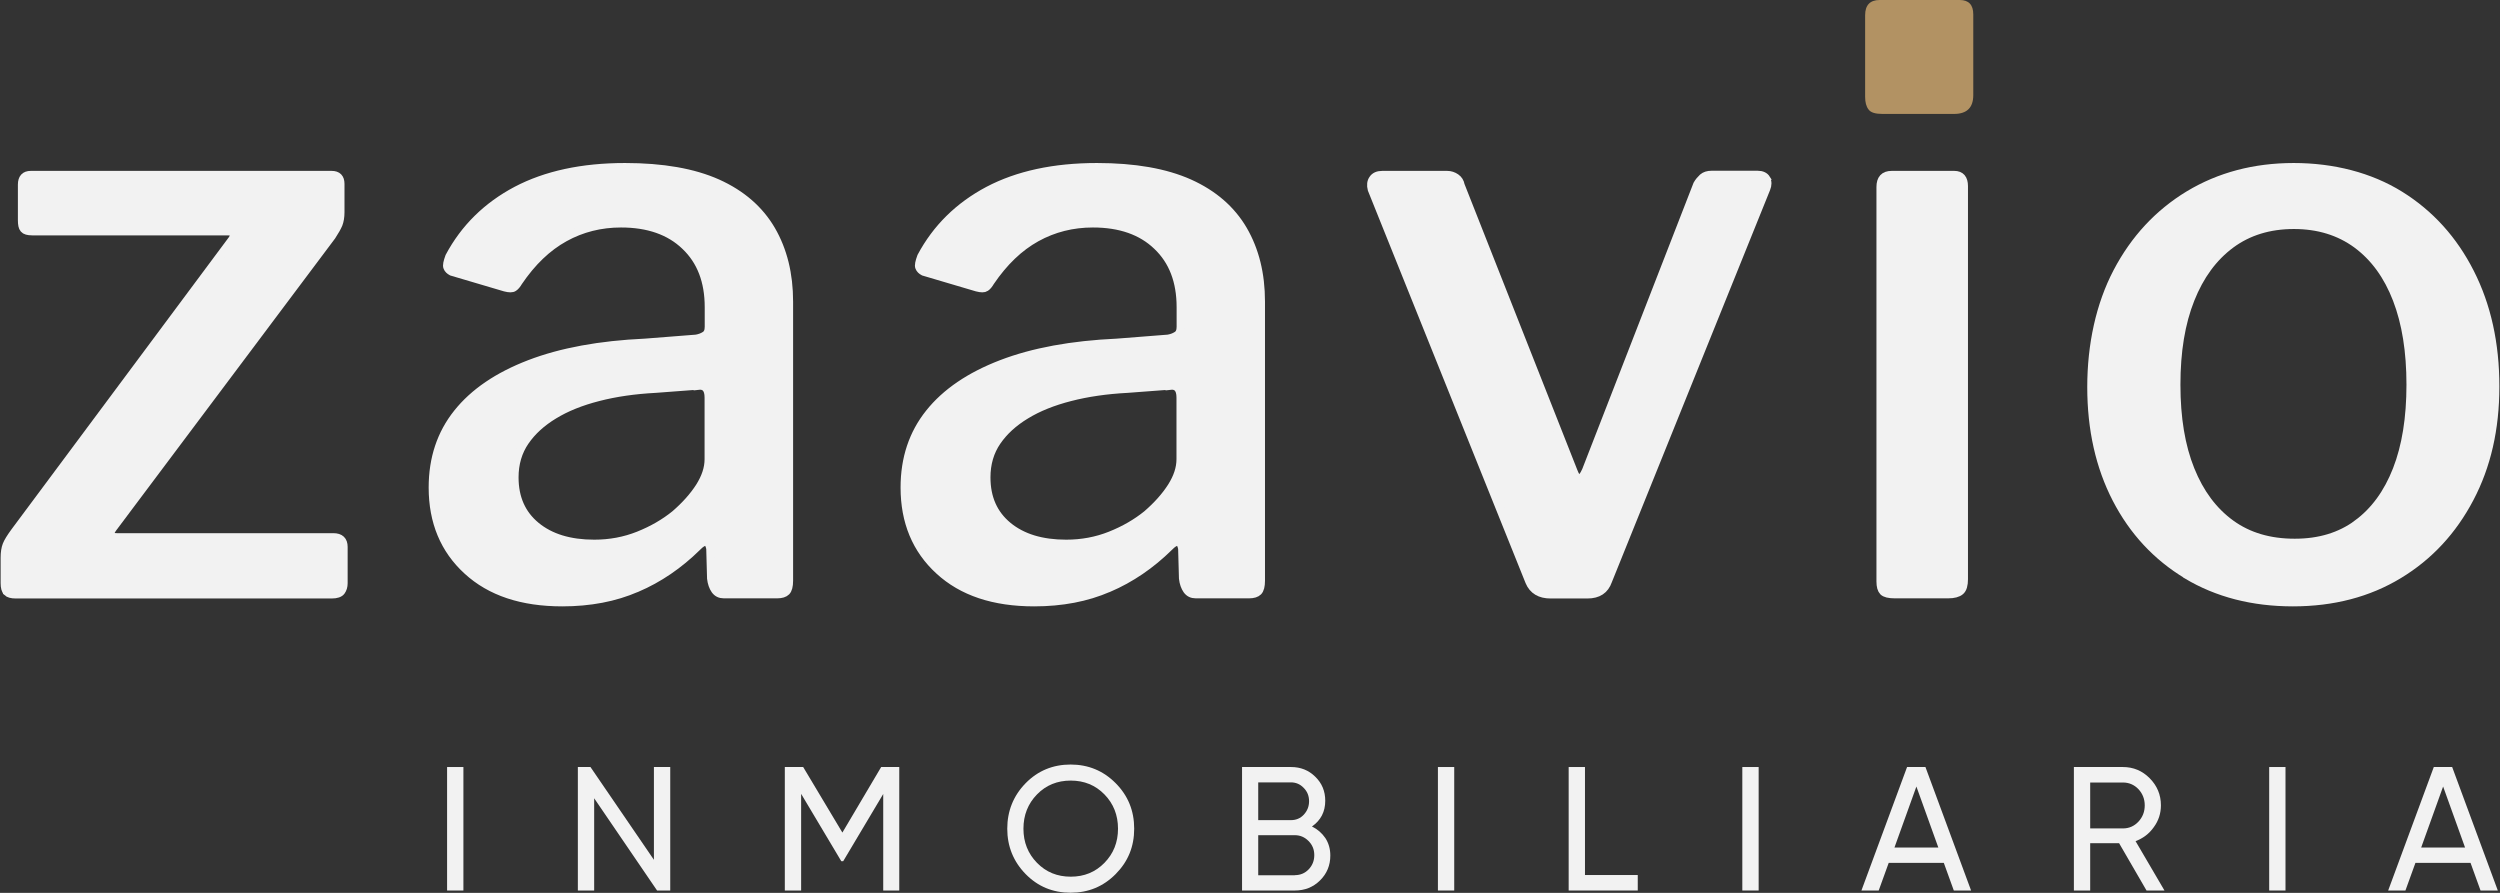
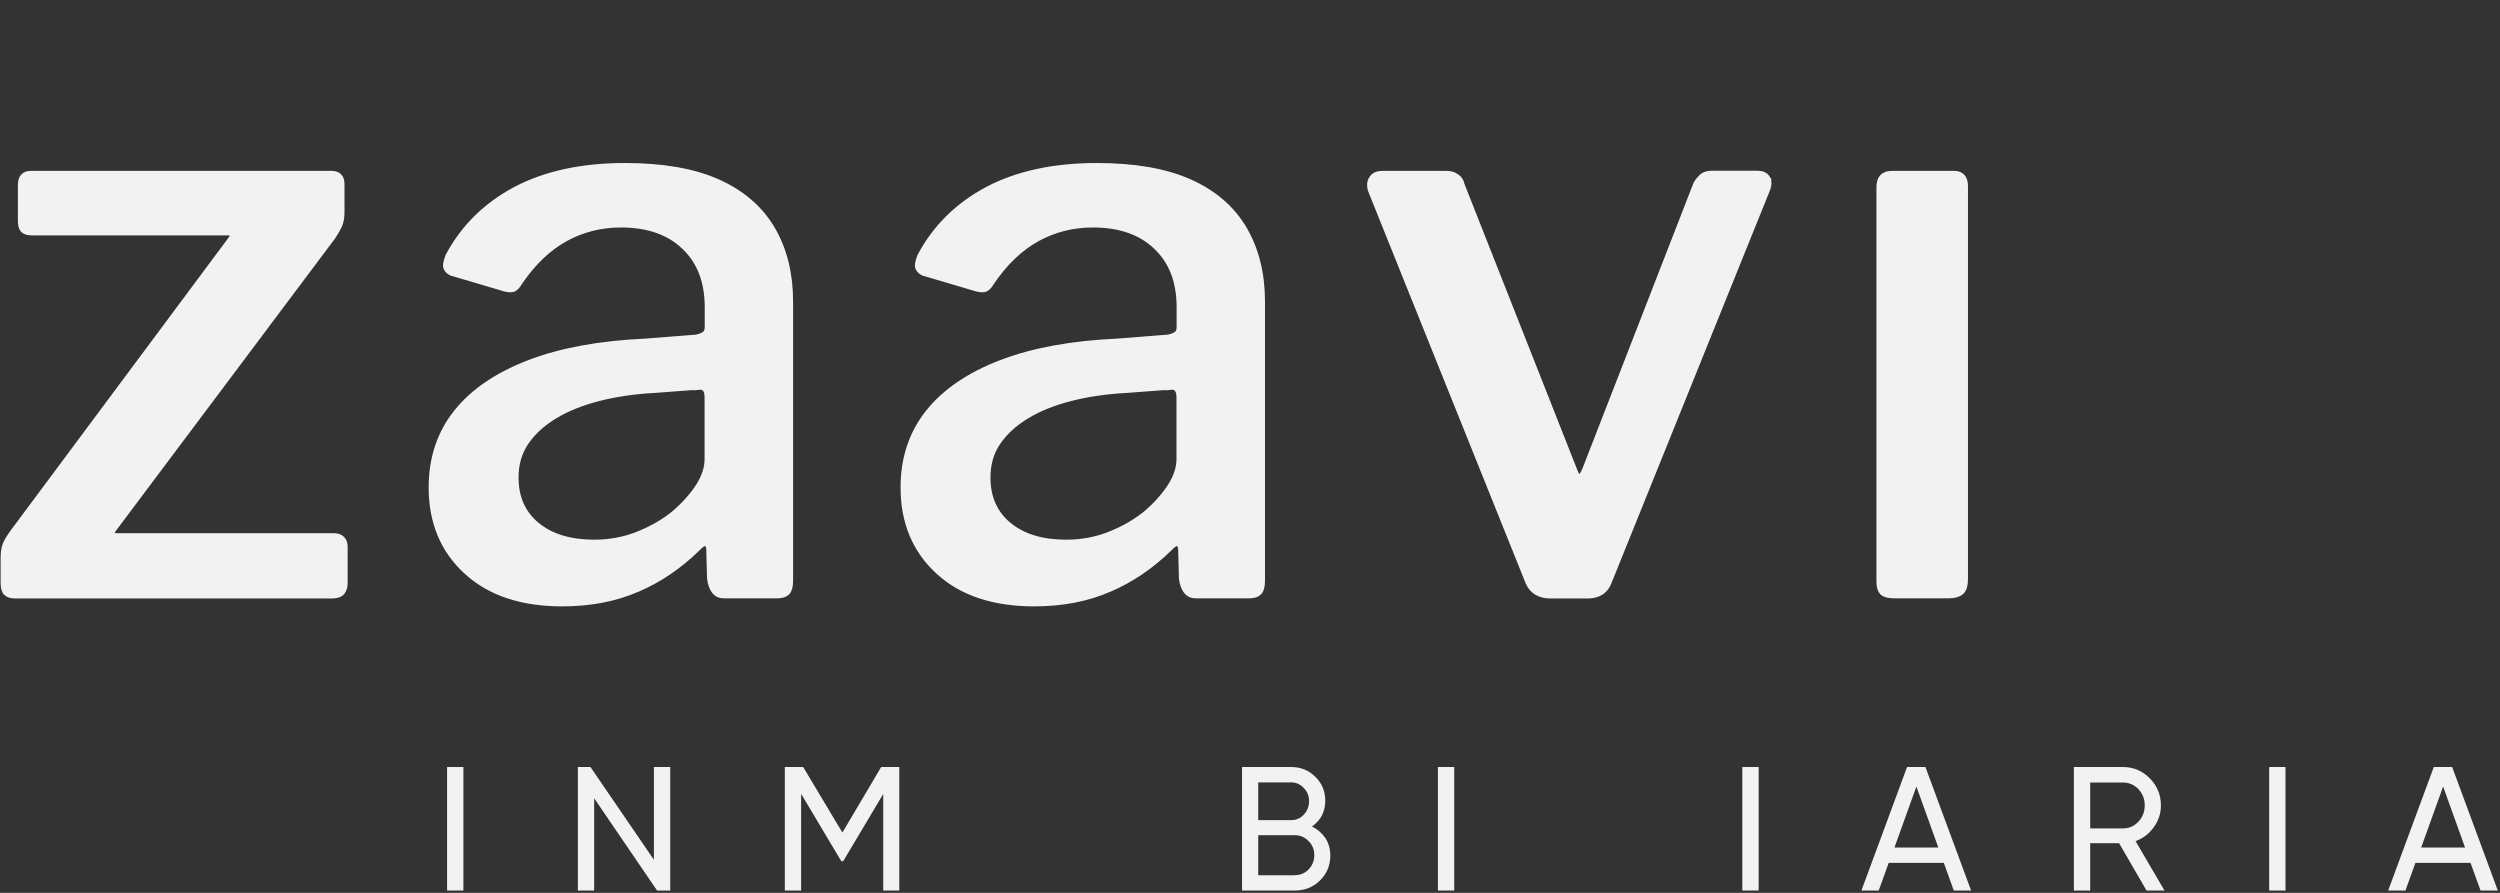
<svg xmlns="http://www.w3.org/2000/svg" width="210" height="75" viewBox="0 0 210 75" fill="none">
  <rect x="0" y="0" width="210" height="75" fill="#333333" stroke="none" />
  <path d="M37.556 64.43H38.926V74.803H37.556V64.43Z" fill="#F2F2F2" />
  <path d="M54.929 64.43H56.3V74.803H55.194L49.91 67.055V74.803H48.54V64.43H49.599L54.929 72.224V64.43Z" fill="#F2F2F2" />
  <path d="M75.538 64.43V74.803H74.191V66.695L70.829 72.34H70.668L67.295 66.683V74.803H65.925V64.43H67.467L70.76 69.936L74.018 64.43H75.55H75.538Z" fill="#F2F2F2" />
-   <path d="M93.717 73.421C92.681 74.466 91.426 74.989 89.93 74.989C88.433 74.989 87.178 74.466 86.153 73.421C85.129 72.375 84.61 71.097 84.61 69.611C84.61 68.124 85.129 66.835 86.153 65.789C87.178 64.744 88.444 64.221 89.93 64.221C91.415 64.221 92.681 64.744 93.717 65.789C94.754 66.835 95.272 68.101 95.272 69.611C95.272 71.121 94.754 72.375 93.717 73.421ZM87.109 72.48C87.869 73.258 88.813 73.641 89.941 73.641C91.069 73.641 92.013 73.258 92.773 72.48C93.533 71.701 93.913 70.749 93.913 69.611C93.913 68.472 93.533 67.508 92.773 66.73C92.013 65.952 91.069 65.569 89.941 65.569C88.813 65.569 87.869 65.952 87.109 66.73C86.349 67.508 85.969 68.472 85.969 69.611C85.969 70.749 86.349 71.701 87.109 72.48Z" fill="#F2F2F2" />
  <path d="M110.204 69.425C110.676 69.657 111.045 69.982 111.332 70.4C111.609 70.83 111.747 71.318 111.747 71.864C111.747 72.689 111.459 73.386 110.883 73.955C110.308 74.524 109.605 74.803 108.765 74.803H104.332V64.43H108.443C109.249 64.43 109.928 64.697 110.48 65.243C111.045 65.789 111.321 66.463 111.321 67.264C111.321 68.182 110.953 68.902 110.204 69.425ZM108.443 65.719H105.691V68.891H108.443C108.869 68.891 109.237 68.74 109.525 68.426C109.813 68.112 109.962 67.74 109.962 67.299C109.962 66.858 109.813 66.486 109.513 66.184C109.214 65.871 108.857 65.719 108.431 65.719H108.443ZM108.765 73.513C109.226 73.513 109.617 73.351 109.928 73.025C110.239 72.7 110.4 72.305 110.4 71.829C110.4 71.353 110.239 70.97 109.916 70.644C109.594 70.319 109.214 70.156 108.765 70.156H105.691V73.525H108.765V73.513Z" fill="#F2F2F2" />
  <path d="M120.785 64.43H122.155V74.803H120.785V64.43Z" fill="#F2F2F2" />
-   <path d="M133.138 73.502H137.571V74.803H131.768V64.43H133.138V73.502Z" fill="#F2F2F2" />
  <path d="M146.355 64.43H147.726V74.803H146.355V64.43Z" fill="#F2F2F2" />
  <path d="M164.12 74.803L163.28 72.48H158.652L157.811 74.803H156.36L160.194 64.43H161.737L165.571 74.803H164.12ZM159.124 71.19H162.819L160.977 66.068L159.135 71.19H159.124Z" fill="#F2F2F2" />
  <path d="M180.308 74.803L178.005 70.83H175.576V74.803H174.206V64.43H178.316C179.203 64.43 179.951 64.744 180.573 65.371C181.194 65.998 181.517 66.753 181.517 67.648C181.517 68.321 181.321 68.937 180.918 69.483C180.527 70.04 180.008 70.424 179.387 70.656L181.816 74.803H180.308ZM175.576 65.719V69.587H178.328C178.834 69.587 179.272 69.401 179.629 69.018C179.985 68.635 180.158 68.182 180.158 67.648C180.158 67.113 179.974 66.66 179.629 66.289C179.272 65.917 178.834 65.731 178.328 65.731H175.576V65.719Z" fill="#F2F2F2" />
  <path d="M190.612 64.43H191.982V74.803H190.612V64.43Z" fill="#F2F2F2" />
  <path d="M208.365 74.803L207.525 72.48H202.897L202.056 74.803H200.606L204.439 64.43H205.982L209.816 74.803H208.365ZM203.369 71.19H207.064L205.222 66.068L203.38 71.19H203.369Z" fill="#F2F2F2" />
  <path d="M0.599 49.714C0.472 49.586 0.403 49.342 0.403 48.982V46.856C0.403 46.415 0.46 46.055 0.564 45.788C0.668 45.52 0.898 45.149 1.255 44.661L19.492 20.153C19.837 19.665 19.71 19.421 19.1 19.421H2.705C2.349 19.421 2.118 19.351 2.015 19.223C1.9 19.096 1.853 18.852 1.853 18.492V15.507C1.853 14.972 2.095 14.705 2.579 14.705H27.862C28.345 14.705 28.587 14.949 28.587 15.437V17.83C28.587 18.224 28.529 18.561 28.426 18.828C28.311 19.096 28.127 19.421 27.862 19.827L9.487 44.336C9.095 44.87 9.199 45.137 9.821 45.137H28C28.576 45.137 28.852 45.404 28.852 45.939V48.993C28.852 49.261 28.783 49.481 28.656 49.656C28.529 49.83 28.265 49.923 27.862 49.923H1.324C0.967 49.923 0.737 49.853 0.599 49.725V49.714Z" fill="#F2F2F2" stroke="#F2F2F2" stroke-width="0.7" stroke-miterlimit="10" />
  <path d="M53.478 49.388C51.636 50.19 49.553 50.585 47.227 50.585C43.842 50.585 41.194 49.702 39.26 47.925C37.325 46.159 36.358 43.825 36.358 40.956C36.358 38.516 37.049 36.437 38.431 34.707C39.812 32.976 41.827 31.605 44.487 30.583C47.146 29.561 50.382 28.969 54.204 28.794L58.487 28.458C58.752 28.411 58.993 28.33 59.212 28.19C59.431 28.063 59.546 27.819 59.546 27.459V25.798C59.546 23.626 58.89 21.907 57.566 20.652C56.253 19.386 54.446 18.759 52.166 18.759C50.45 18.759 48.873 19.154 47.423 19.955C45.972 20.757 44.682 21.988 43.543 23.672C43.416 23.893 43.278 24.055 43.151 24.137C43.025 24.23 42.783 24.23 42.426 24.137L37.947 22.812C37.775 22.72 37.648 22.603 37.59 22.452C37.521 22.301 37.59 21.999 37.752 21.558C39.029 19.165 40.906 17.319 43.382 16.006C45.857 14.705 48.896 14.043 52.5 14.043C55.666 14.043 58.245 14.496 60.271 15.402C62.286 16.308 63.794 17.62 64.784 19.316C65.775 21.024 66.27 23.022 66.27 25.333V48.784C66.27 49.226 66.189 49.528 66.039 49.679C65.89 49.83 65.636 49.911 65.279 49.911H60.801C60.49 49.911 60.248 49.795 60.075 49.551C59.903 49.307 59.788 48.982 59.742 48.587L59.673 46.066C59.534 45.358 59.166 45.311 58.556 45.939C57.025 47.449 55.332 48.599 53.49 49.388H53.478ZM58.613 32.383L55.056 32.651C53.294 32.744 51.694 32.976 50.255 33.348C48.804 33.719 47.561 34.219 46.536 34.846C45.5 35.473 44.694 36.205 44.095 37.076C43.508 37.936 43.209 38.946 43.209 40.096C43.209 41.827 43.807 43.186 45.016 44.185C46.225 45.184 47.86 45.683 49.921 45.683C51.233 45.683 52.477 45.451 53.64 44.986C54.803 44.522 55.827 43.929 56.702 43.221C57.577 42.466 58.268 41.687 58.775 40.898C59.281 40.096 59.534 39.33 59.534 38.575V33.394C59.534 32.639 59.224 32.314 58.613 32.395V32.383Z" fill="#F2F2F2" stroke="#F2F2F2" stroke-width="0.7" stroke-miterlimit="10" />
  <path d="M93.118 49.388C91.276 50.19 89.192 50.585 86.867 50.585C83.482 50.585 80.834 49.702 78.9 47.925C76.965 46.159 75.998 43.825 75.998 40.956C75.998 38.516 76.689 36.437 78.071 34.707C79.452 32.976 81.467 31.605 84.126 30.583C86.786 29.561 90.021 28.969 93.844 28.794L98.126 28.458C98.391 28.411 98.633 28.33 98.852 28.19C99.071 28.063 99.186 27.819 99.186 27.459V25.798C99.186 23.626 98.529 21.907 97.206 20.652C95.893 19.386 94.085 18.759 91.806 18.759C90.09 18.759 88.513 19.154 87.062 19.955C85.612 20.757 84.322 21.988 83.182 23.672C83.056 23.893 82.918 24.055 82.791 24.137C82.664 24.23 82.423 24.23 82.066 24.137L77.587 22.812C77.414 22.72 77.288 22.603 77.23 22.452C77.161 22.301 77.23 21.999 77.391 21.558C78.669 19.165 80.546 17.319 83.021 16.006C85.497 14.705 88.536 14.043 92.14 14.043C95.306 14.043 97.885 14.496 99.911 15.402C101.926 16.308 103.434 17.62 104.424 19.316C105.414 21.024 105.909 23.022 105.909 25.333V48.784C105.909 49.226 105.829 49.528 105.679 49.679C105.529 49.83 105.276 49.911 104.919 49.911H100.441C100.13 49.911 99.888 49.795 99.715 49.551C99.543 49.307 99.427 48.982 99.382 48.587L99.312 46.066C99.174 45.358 98.806 45.311 98.196 45.939C96.664 47.449 94.972 48.599 93.13 49.388H93.118ZM98.253 32.383L94.696 32.651C92.934 32.744 91.334 32.976 89.895 33.348C88.444 33.719 87.201 34.219 86.176 34.846C85.14 35.473 84.334 36.205 83.735 37.076C83.148 37.936 82.849 38.946 82.849 40.096C82.849 41.827 83.447 43.186 84.656 44.185C85.865 45.184 87.5 45.683 89.561 45.683C90.873 45.683 92.117 45.451 93.279 44.986C94.442 44.522 95.467 43.929 96.342 43.221C97.217 42.466 97.908 41.687 98.414 40.898C98.921 40.096 99.174 39.33 99.174 38.575V33.394C99.174 32.639 98.863 32.314 98.253 32.395V32.383Z" fill="#F2F2F2" stroke="#F2F2F2" stroke-width="0.7" stroke-miterlimit="10" />
  <path d="M148.358 15.042C148.485 15.262 148.485 15.53 148.358 15.843L135.061 48.796C134.796 49.551 134.232 49.923 133.345 49.923H130.248C129.373 49.923 128.775 49.574 128.475 48.854L115.235 15.901C115.143 15.553 115.178 15.262 115.339 15.042C115.488 14.821 115.742 14.705 116.099 14.705H121.567C121.832 14.705 122.074 14.786 122.293 14.937C122.511 15.088 122.638 15.297 122.684 15.565L132.171 39.608C132.482 40.444 132.827 40.433 133.23 39.538L142.579 15.495C142.705 15.274 142.867 15.088 143.039 14.926C143.212 14.775 143.454 14.693 143.765 14.693H147.645C147.99 14.693 148.232 14.809 148.37 15.03L148.358 15.042Z" fill="#F2F2F2" stroke="#F2F2F2" stroke-width="0.7" stroke-miterlimit="10" />
  <path d="M164.166 14.705H158.893C158.271 14.705 157.972 15.042 157.972 15.704V48.854C157.972 49.249 158.053 49.528 158.202 49.679C158.352 49.83 158.674 49.911 159.158 49.911H163.636C164.12 49.911 164.454 49.818 164.661 49.644C164.868 49.47 164.96 49.133 164.96 48.645V15.634C164.96 15.019 164.696 14.705 164.166 14.705Z" fill="#F2F2F2" stroke="#F2F2F2" stroke-width="0.7" stroke-miterlimit="10" />
-   <path d="M183.715 48.285C181.171 46.752 179.191 44.626 177.786 41.908C176.381 39.19 175.679 36.054 175.679 32.511C175.679 28.969 176.404 25.612 177.855 22.847C179.306 20.083 181.309 17.922 183.877 16.366C186.444 14.821 189.38 14.043 192.673 14.043C195.965 14.043 199.074 14.833 201.595 16.401C204.117 17.969 206.085 20.141 207.49 22.917C208.895 25.681 209.597 28.864 209.597 32.453C209.597 36.042 208.883 39.132 207.455 41.85C206.028 44.568 204.048 46.717 201.492 48.262C198.947 49.806 195.977 50.585 192.603 50.585C189.23 50.585 186.26 49.818 183.715 48.297V48.285ZM198.015 44.01C199.465 42.942 200.571 41.432 201.342 39.457C202.113 37.483 202.493 35.102 202.493 32.314C202.493 29.526 202.113 27.133 201.342 25.136C200.571 23.138 199.454 21.605 197.98 20.513C196.506 19.433 194.745 18.887 192.684 18.887C190.623 18.887 188.85 19.433 187.388 20.513C185.914 21.605 184.786 23.138 183.992 25.136C183.197 27.133 182.806 29.515 182.806 32.314C182.806 35.113 183.197 37.483 183.992 39.457C184.786 41.432 185.914 42.942 187.388 44.01C188.862 45.079 190.646 45.602 192.753 45.602C194.86 45.602 196.576 45.067 198.026 44.01H198.015Z" fill="#F2F2F2" stroke="#F2F2F2" stroke-width="0.7" stroke-miterlimit="10" />
-   <path d="M164.626 0H157.891C157.085 0 156.671 0.43 156.671 1.278V8.142C156.671 8.595 156.763 8.944 156.959 9.199C157.143 9.455 157.534 9.571 158.133 9.571H164.131C165.214 9.571 165.755 9.048 165.755 7.991V1.208C165.755 0.407 165.375 0 164.615 0H164.626Z" fill="#B29263" />
</svg>